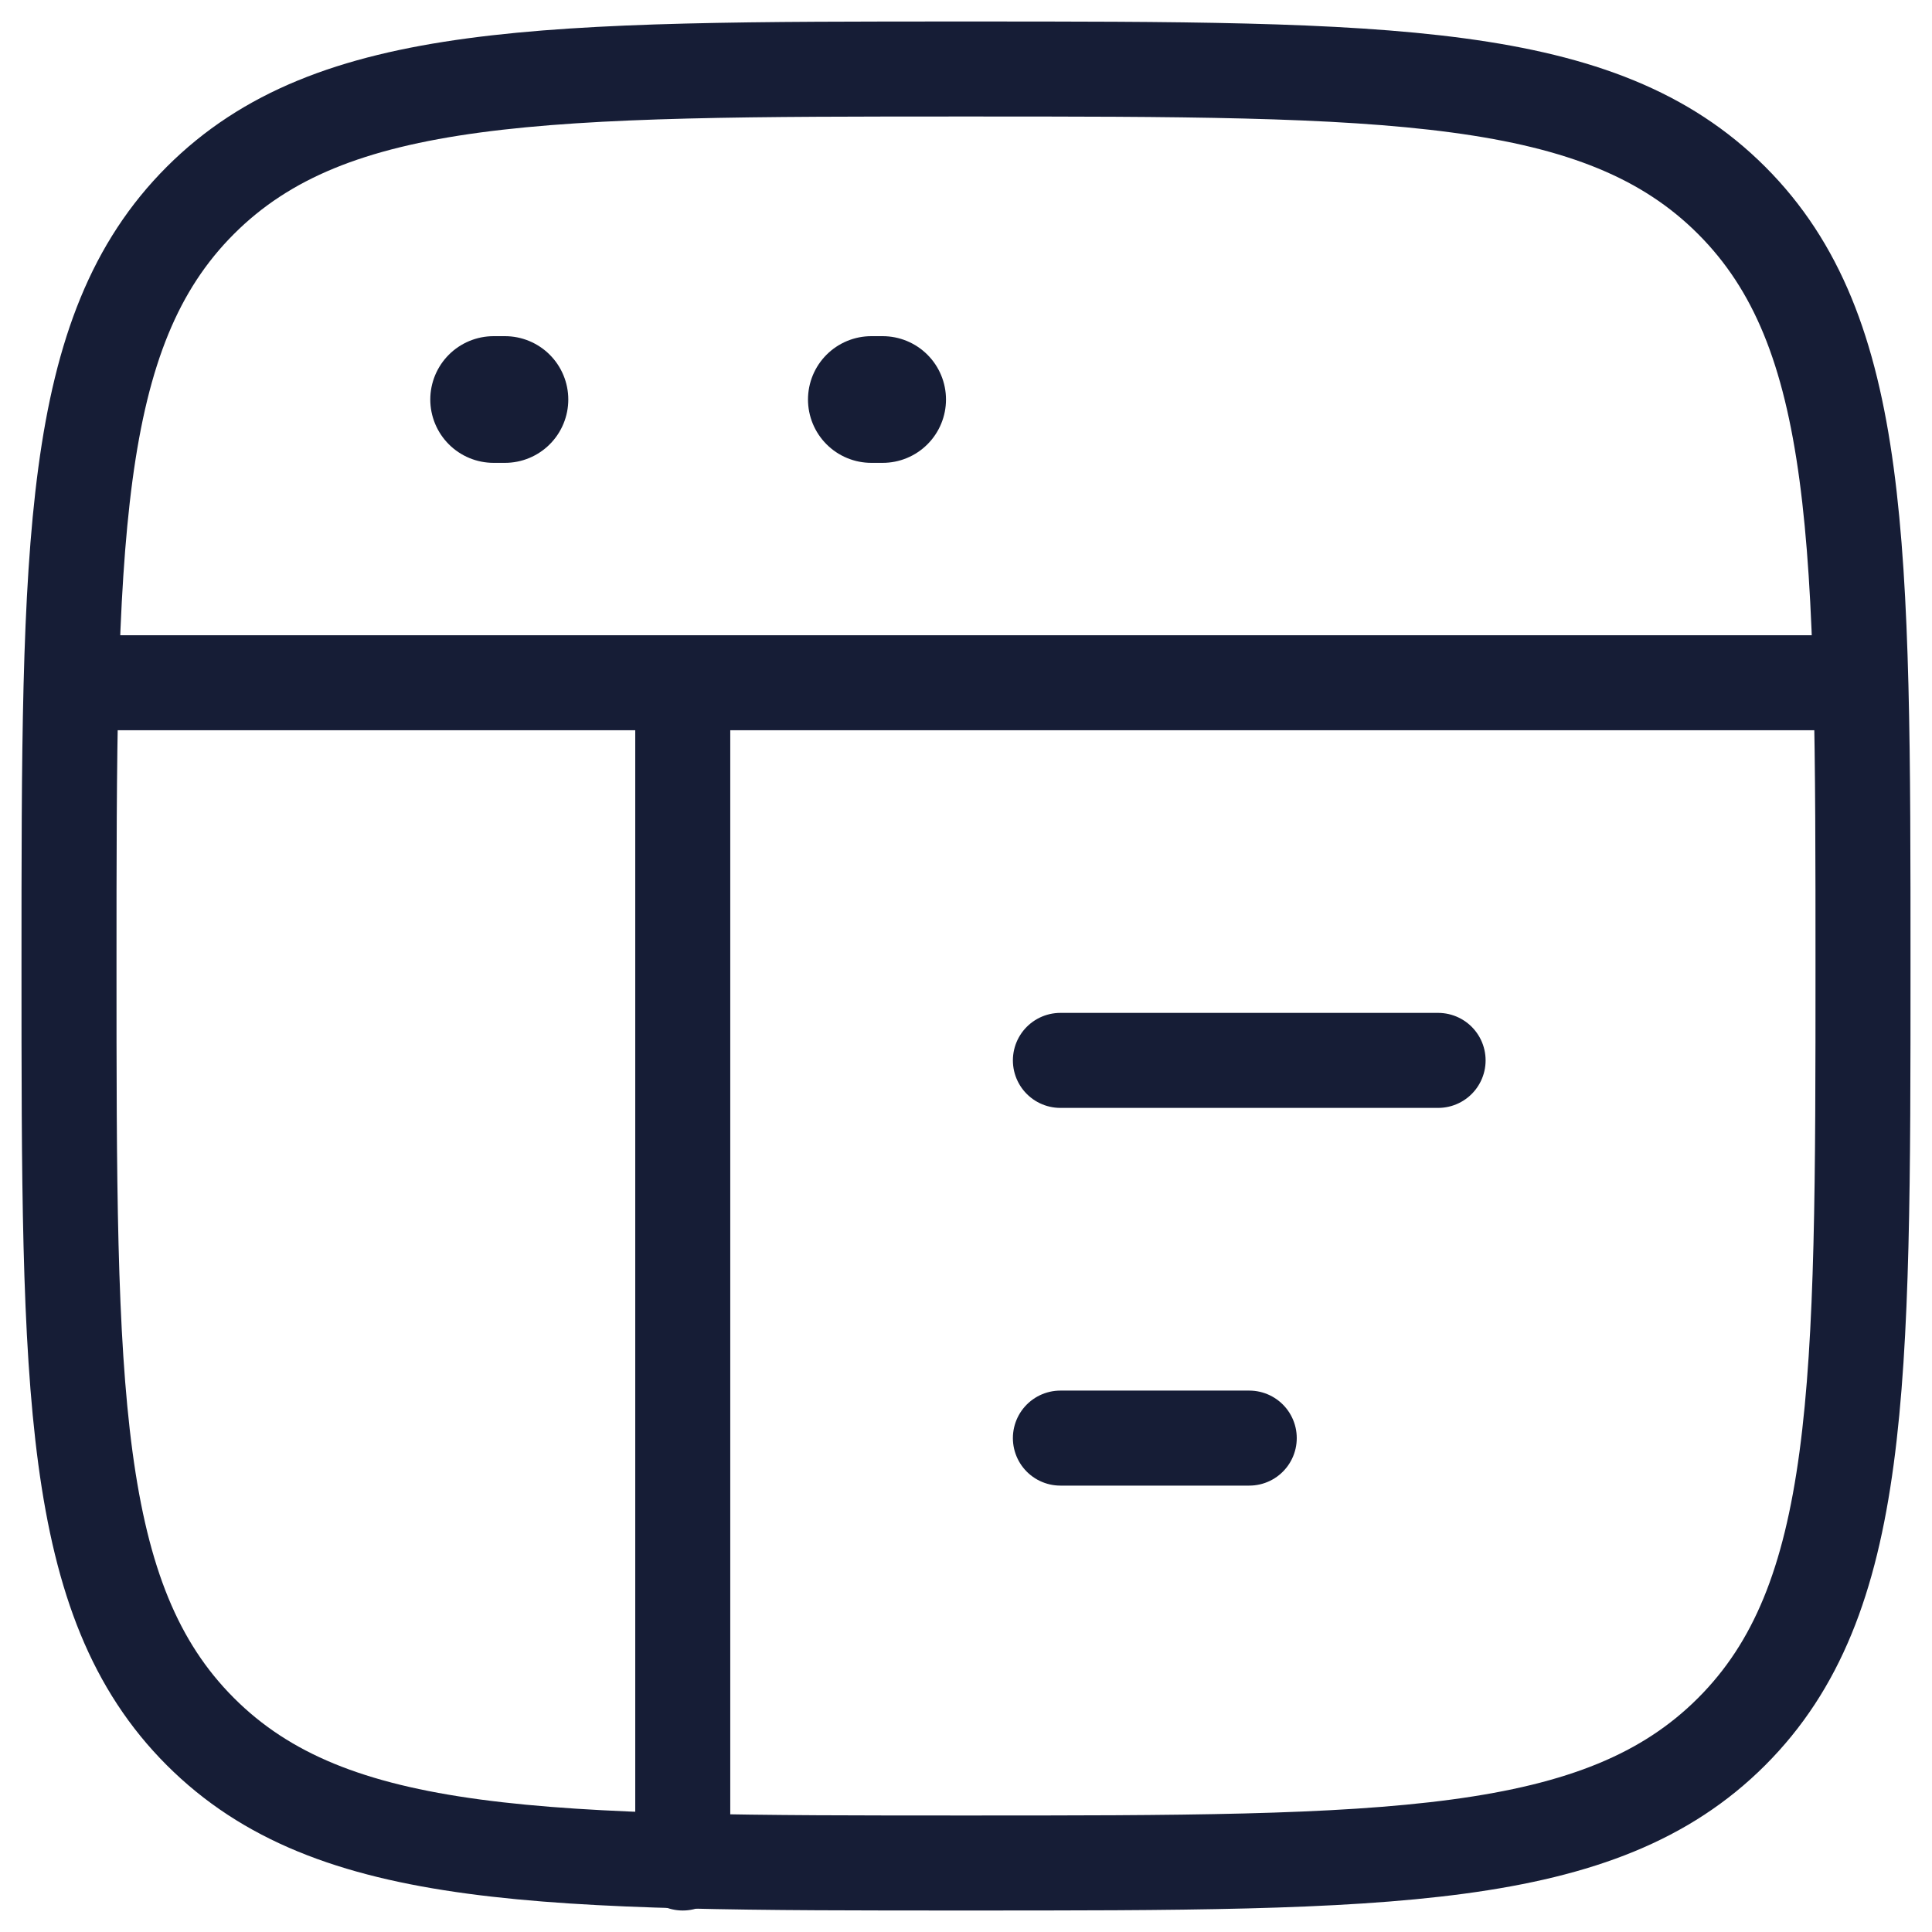
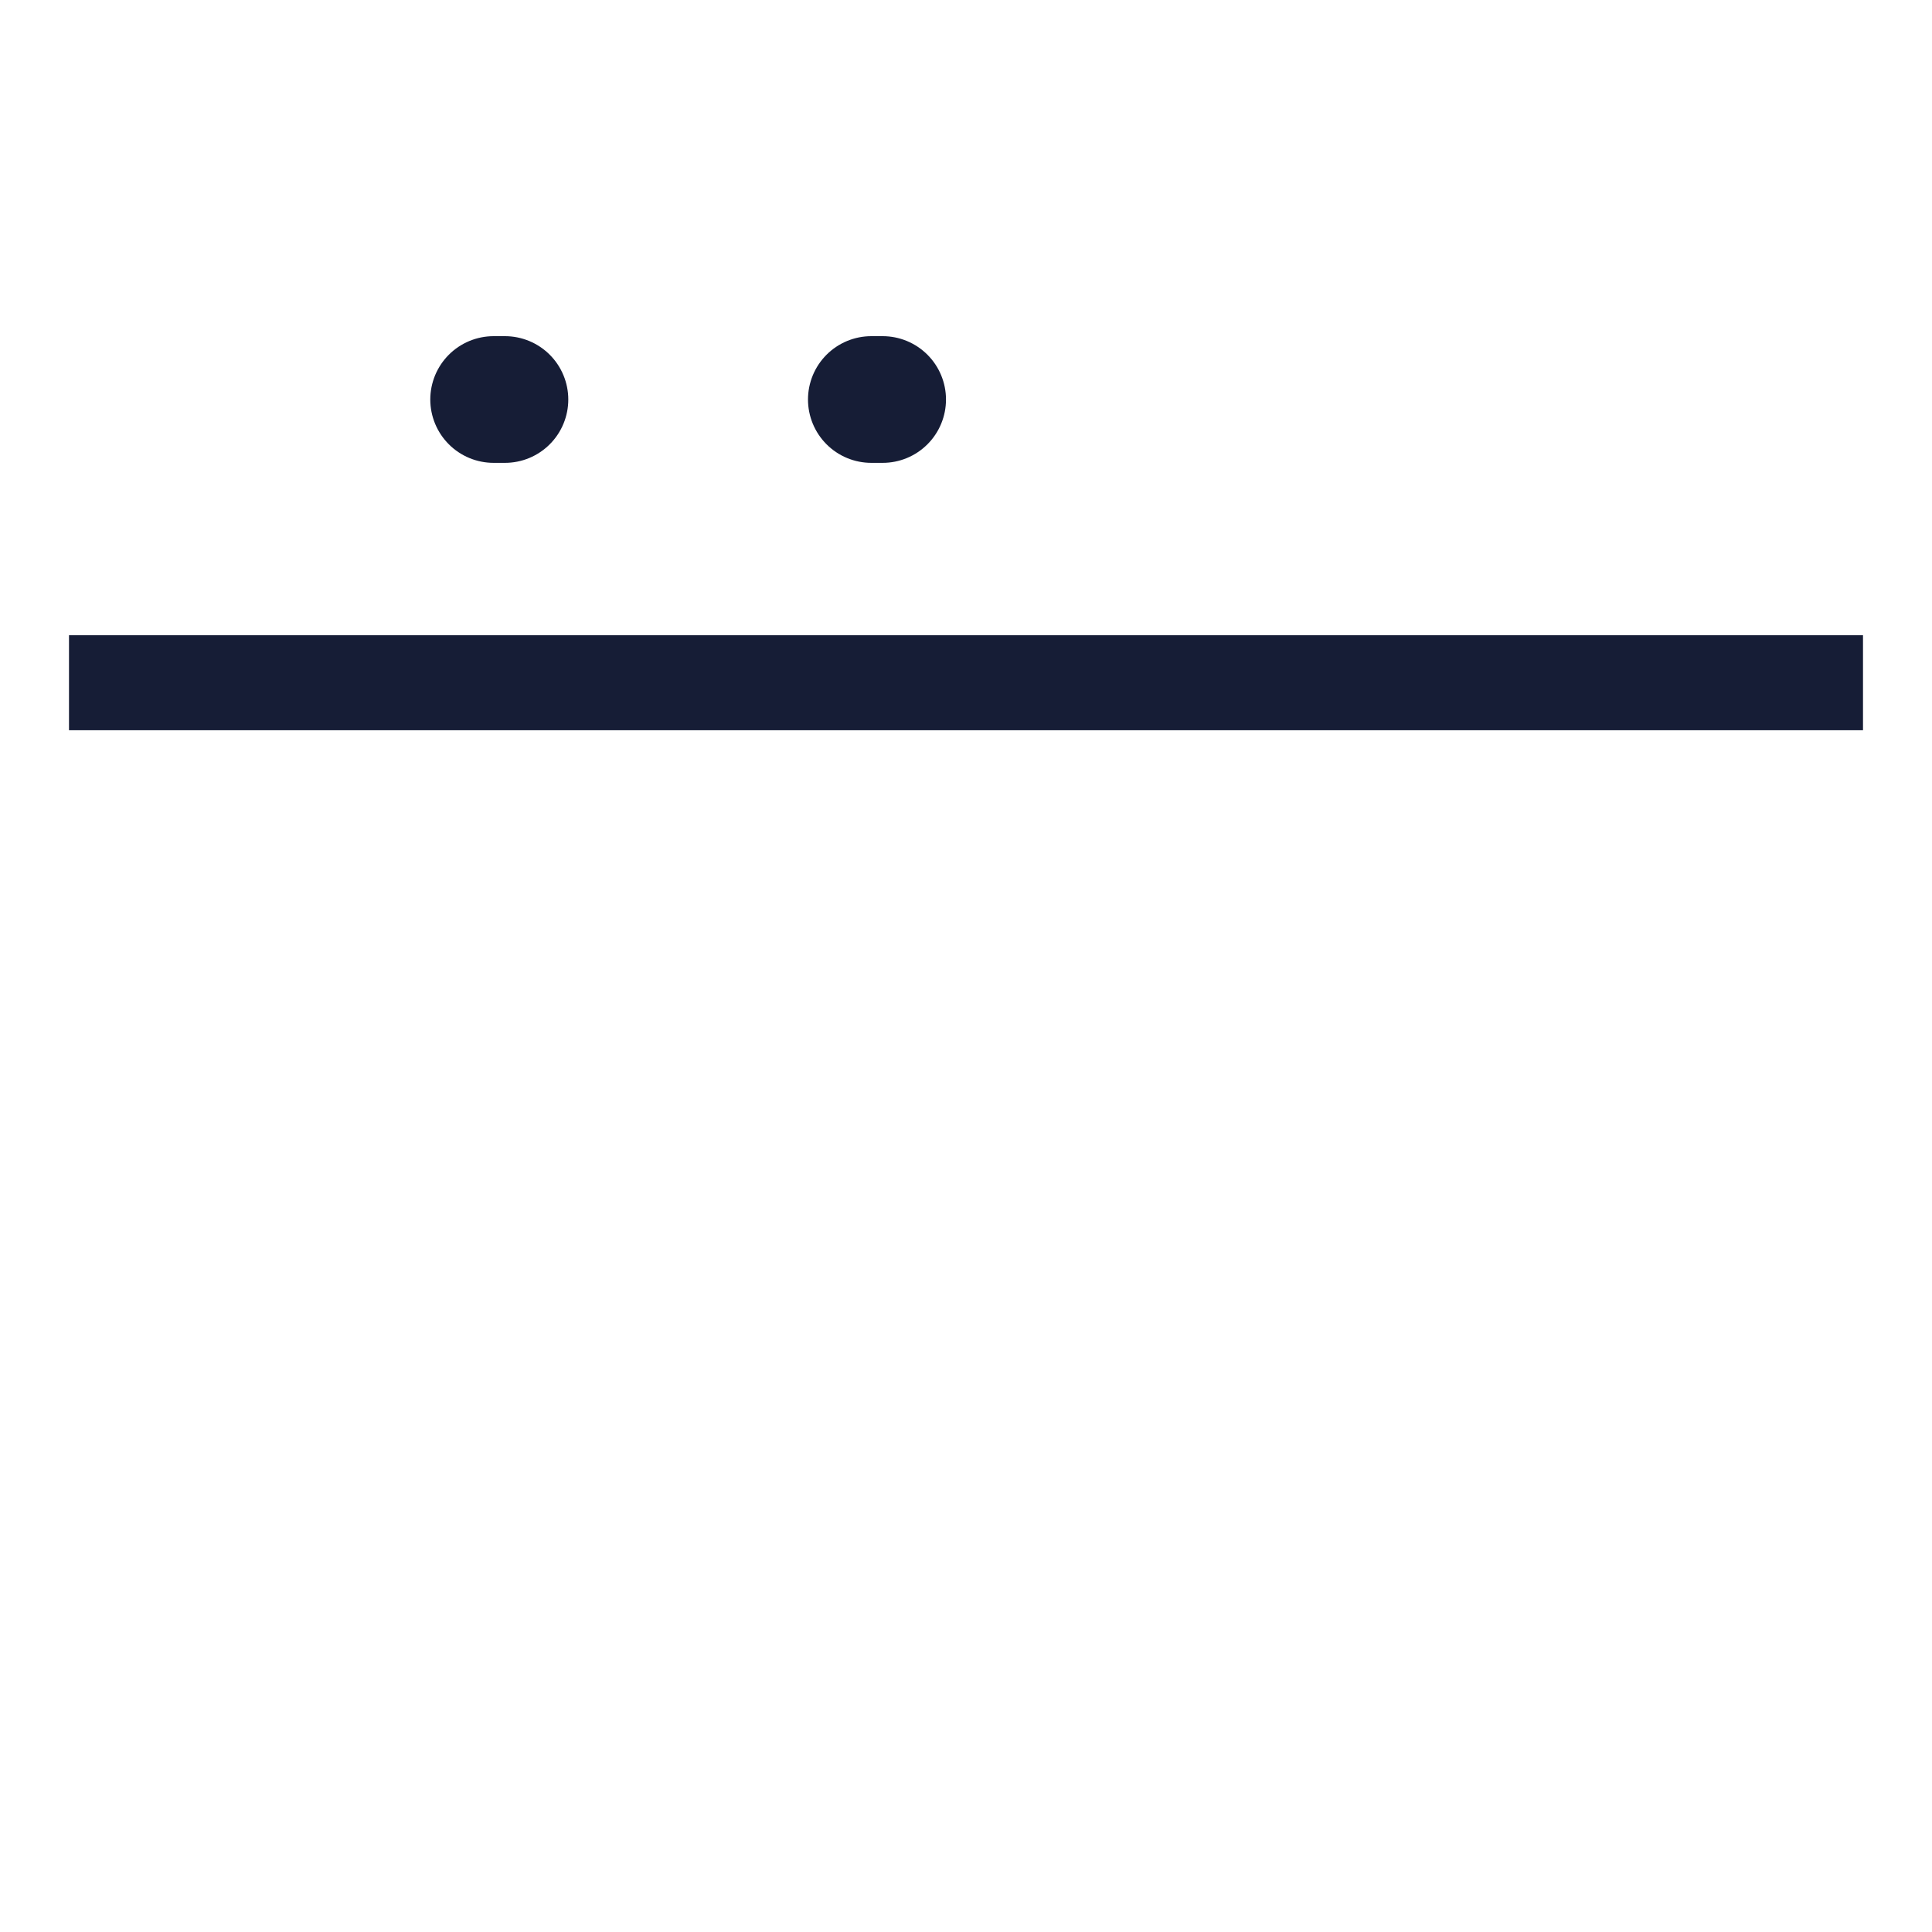
<svg xmlns="http://www.w3.org/2000/svg" width="28" height="28" viewBox="0 0 28 28">
  <g fill-rule="nonzero" stroke="#141B34" fill="none" opacity=".99">
-     <path d="M1 14C1 7.872 1 4.808 2.904 2.904S7.872 1 14 1s9.192 0 11.096 1.904S27 7.872 27 14s0 9.192-1.904 11.096S20.128 27 14 27s-9.192 0-11.096-1.904S1 20.128 1 14z" stroke-width="1.377" />
    <path stroke-width="1.377" stroke-linejoin="round" d="M1 9.895h26" />
-     <path stroke-width="1.377" stroke-linecap="round" stroke-linejoin="round" d="M15.368 15.368h5.474M15.368 20.842h2.737" />
    <path stroke-width="1.836" stroke-linecap="round" stroke-linejoin="round" d="M7.154 5.79h.164M12.628 5.79h.164" />
-     <path stroke-width="1.377" stroke-linecap="round" stroke-linejoin="round" d="M9.895 9.895V27" />
  </g>
</svg>